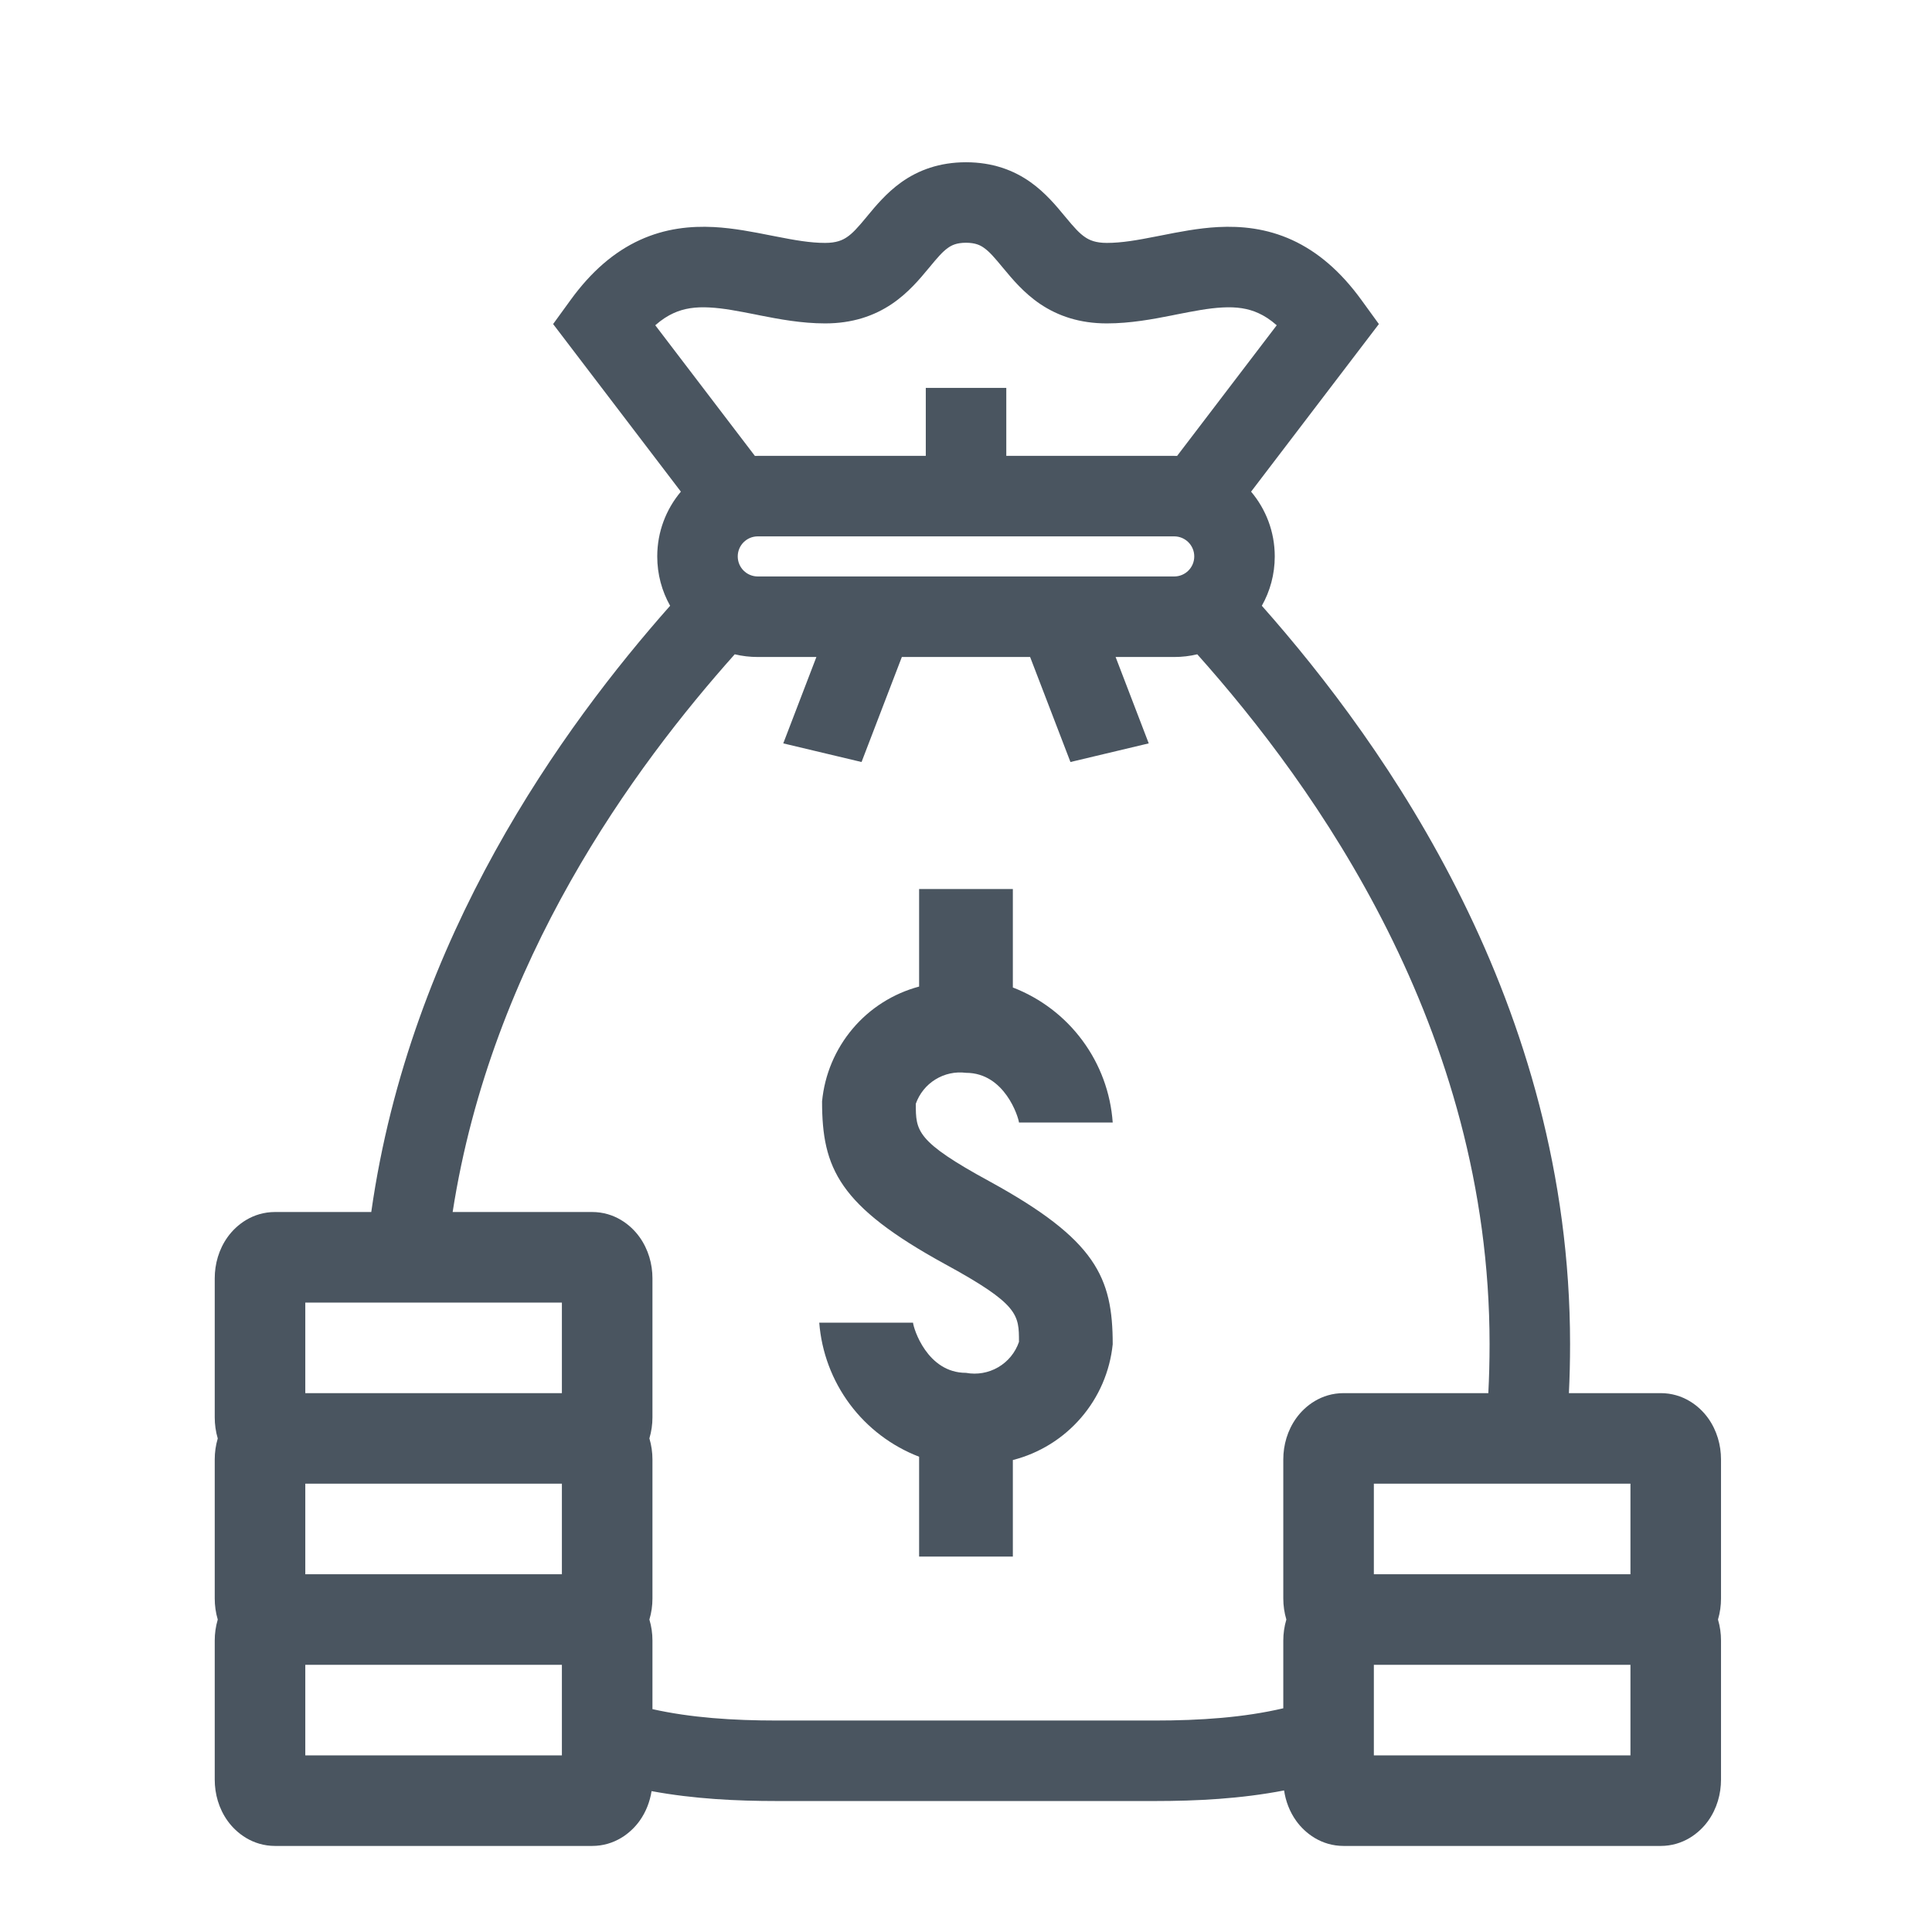
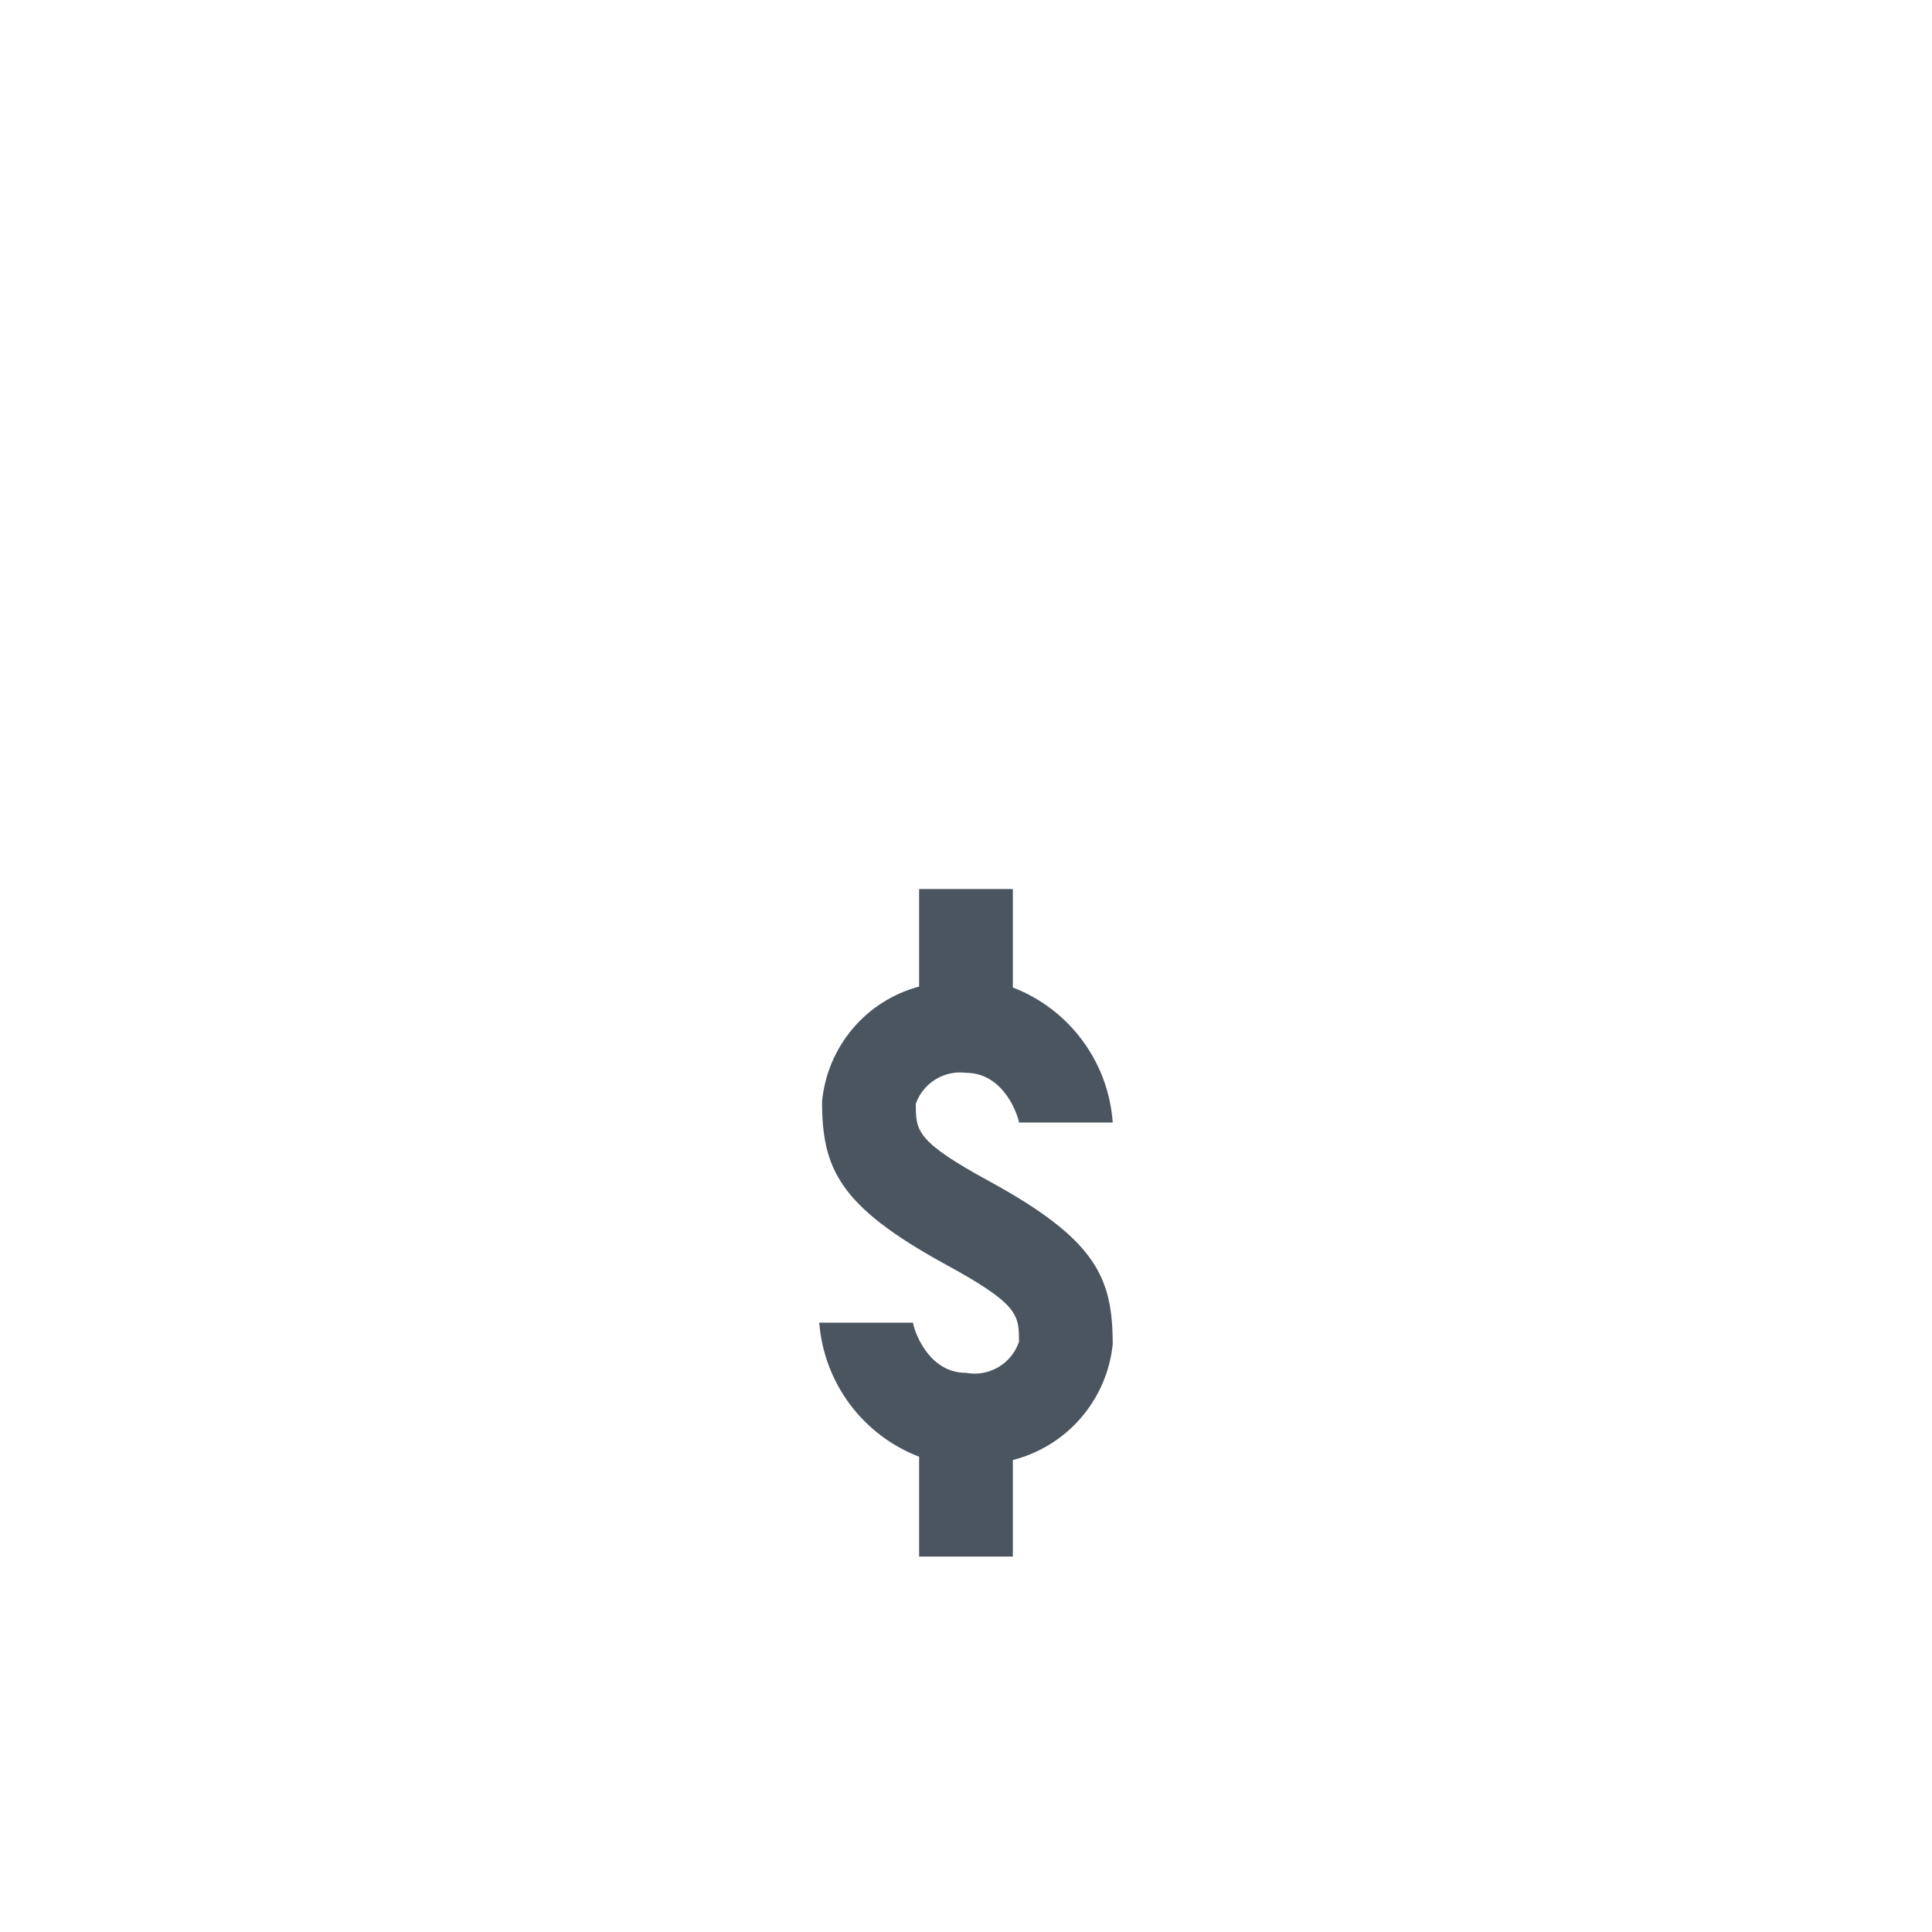
<svg xmlns="http://www.w3.org/2000/svg" width="48" height="48" viewBox="0 0 48 48" fill="none">
  <path d="M22.684 32.861C22.695 33.001 23.033 34.108 24 34.108C24.275 34.159 24.559 34.109 24.801 33.968C25.043 33.827 25.225 33.604 25.316 33.339C25.316 32.663 25.316 32.407 23.476 31.405C20.843 29.961 20.424 29.029 20.424 27.364C20.487 26.699 20.752 26.07 21.183 25.559C21.613 25.049 22.19 24.683 22.835 24.511V22.088H25.164V24.534C25.854 24.8 26.453 25.256 26.892 25.85C27.332 26.444 27.593 27.151 27.645 27.888H25.316C25.304 27.76 24.966 26.654 24 26.654C23.735 26.62 23.468 26.678 23.241 26.818C23.014 26.957 22.842 27.171 22.753 27.422C22.753 28.098 22.753 28.354 24.594 29.356C27.226 30.8 27.645 31.732 27.645 33.397C27.576 34.073 27.301 34.711 26.857 35.225C26.413 35.74 25.823 36.106 25.164 36.274V38.673H22.835V36.192C22.149 35.928 21.552 35.475 21.113 34.886C20.674 34.296 20.411 33.594 20.354 32.861H22.684Z" fill="#4A5560" />
-   <path fill-rule="evenodd" clip-rule="evenodd" d="M22.39 4.53C22.818 4.225 23.341 4.033 23.995 4.031L24 4.031L24.004 4.031C24.659 4.033 25.181 4.225 25.609 4.53C25.975 4.791 26.25 5.124 26.437 5.351L26.474 5.395C26.69 5.656 26.817 5.797 26.96 5.893C27.07 5.967 27.22 6.035 27.499 6.035C27.866 6.035 28.252 5.968 28.726 5.874L28.85 5.85C29.269 5.767 29.767 5.667 30.267 5.641C30.838 5.612 31.466 5.672 32.103 5.963C32.739 6.255 33.308 6.743 33.821 7.449L34.258 8.051L31.083 12.215C31.45 12.65 31.671 13.211 31.671 13.824C31.671 14.27 31.554 14.688 31.35 15.05C34.421 18.519 39.008 24.952 39.008 33.393C39.008 33.813 38.998 34.22 38.979 34.612H41.258C41.816 34.612 42.218 34.928 42.437 35.233C42.657 35.539 42.758 35.905 42.758 36.258V39.715C42.758 39.889 42.734 40.066 42.683 40.237C42.734 40.408 42.758 40.585 42.758 40.758V44.215C42.758 44.569 42.657 44.935 42.437 45.241C42.218 45.545 41.816 45.862 41.258 45.862H33.383C32.825 45.862 32.424 45.545 32.205 45.241C32.04 45.012 31.942 44.748 31.903 44.483C30.821 44.692 29.724 44.746 28.695 44.746H19.304C18.304 44.746 17.24 44.695 16.188 44.5C16.147 44.76 16.05 45.017 15.889 45.241C15.67 45.545 15.268 45.862 14.71 45.862H6.835C6.277 45.862 5.875 45.545 5.656 45.241C5.436 44.935 5.335 44.569 5.335 44.215V40.758C5.335 40.585 5.359 40.408 5.41 40.237C5.359 40.066 5.335 39.889 5.335 39.715V36.258C5.335 36.085 5.359 35.909 5.41 35.738C5.359 35.566 5.335 35.389 5.335 35.215V31.759C5.335 31.405 5.436 31.039 5.656 30.733C5.875 30.428 6.277 30.112 6.835 30.112H9.224C10.193 23.282 13.99 18.054 16.649 15.05C16.445 14.688 16.329 14.27 16.329 13.824C16.329 13.211 16.55 12.65 16.916 12.215L13.742 8.051L14.179 7.449C14.692 6.743 15.26 6.255 15.897 5.963C16.533 5.672 17.161 5.612 17.733 5.641C18.232 5.667 18.731 5.767 19.15 5.85L19.274 5.874C19.748 5.968 20.134 6.035 20.5 6.035C20.78 6.035 20.93 5.967 21.04 5.893C21.183 5.797 21.31 5.656 21.526 5.395L21.562 5.351C21.75 5.124 22.025 4.791 22.39 4.53ZM11.246 30.112H14.71C15.267 30.112 15.669 30.428 15.888 30.733C16.108 31.039 16.21 31.405 16.21 31.759V35.215C16.21 35.389 16.185 35.565 16.134 35.736C16.185 35.908 16.21 36.085 16.21 36.258V39.715C16.21 39.889 16.186 40.066 16.134 40.237C16.186 40.408 16.21 40.585 16.21 40.758V42.463C17.166 42.677 18.211 42.746 19.304 42.746H28.695C29.824 42.746 30.902 42.672 31.883 42.442V40.758C31.883 40.585 31.908 40.408 31.959 40.237C31.908 40.066 31.883 39.889 31.883 39.715V36.258C31.883 35.905 31.985 35.539 32.205 35.233C32.424 34.928 32.825 34.612 33.383 34.612H36.977C36.997 34.225 37.008 33.819 37.008 33.393C37.008 25.547 32.664 19.526 29.746 16.256C29.562 16.3 29.37 16.323 29.173 16.323H27.717L28.54 18.469L26.595 18.932L25.593 16.323H22.406L21.405 18.932L19.46 18.469L20.283 16.323H18.827C18.63 16.323 18.438 16.3 18.254 16.256C15.757 19.054 12.216 23.866 11.246 30.112ZM13.96 36.862H7.585V39.112H13.96V36.862ZM13.96 34.612V32.362H7.585V34.612H13.96ZM34.133 41.362H40.508V43.612H34.133V41.362ZM40.508 36.862V39.112H34.133V36.862H40.508ZM7.585 41.362V43.612H13.96V41.362H7.585ZM31.72 8.081L29.245 11.327C29.221 11.327 29.197 11.326 29.173 11.326H25.001V9.637H23.001V11.326H18.827C18.803 11.326 18.779 11.327 18.755 11.327L16.28 8.081C16.443 7.937 16.594 7.844 16.73 7.782C16.992 7.661 17.277 7.62 17.629 7.639C17.977 7.657 18.335 7.728 18.785 7.816L18.887 7.837C19.354 7.929 19.916 8.035 20.5 8.035C21.172 8.035 21.713 7.852 22.159 7.551C22.565 7.277 22.857 6.924 23.055 6.685L23.067 6.671C23.294 6.396 23.414 6.256 23.551 6.159C23.648 6.09 23.768 6.032 24 6.031C24.231 6.032 24.352 6.09 24.448 6.159C24.585 6.256 24.706 6.396 24.933 6.671L24.945 6.685C25.143 6.924 25.435 7.277 25.84 7.551C26.287 7.852 26.827 8.035 27.499 8.035C28.084 8.035 28.646 7.929 29.113 7.837L29.215 7.816C29.665 7.728 30.023 7.657 30.371 7.639C30.723 7.62 31.007 7.661 31.27 7.782C31.406 7.844 31.557 7.937 31.72 8.081ZM18.827 13.326H29.173C29.448 13.326 29.671 13.549 29.671 13.824C29.671 14.1 29.448 14.322 29.173 14.322H18.827C18.552 14.322 18.329 14.1 18.329 13.824C18.329 13.549 18.552 13.326 18.827 13.326Z" fill="#4A5560" />
</svg>